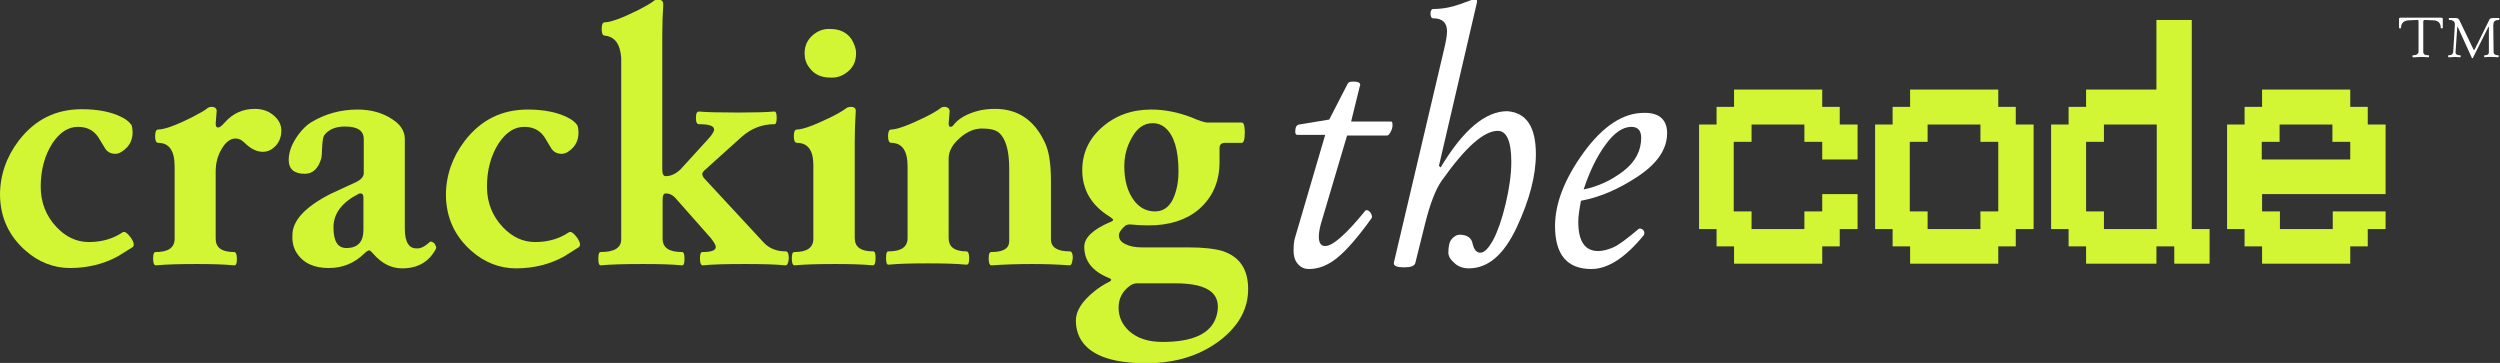
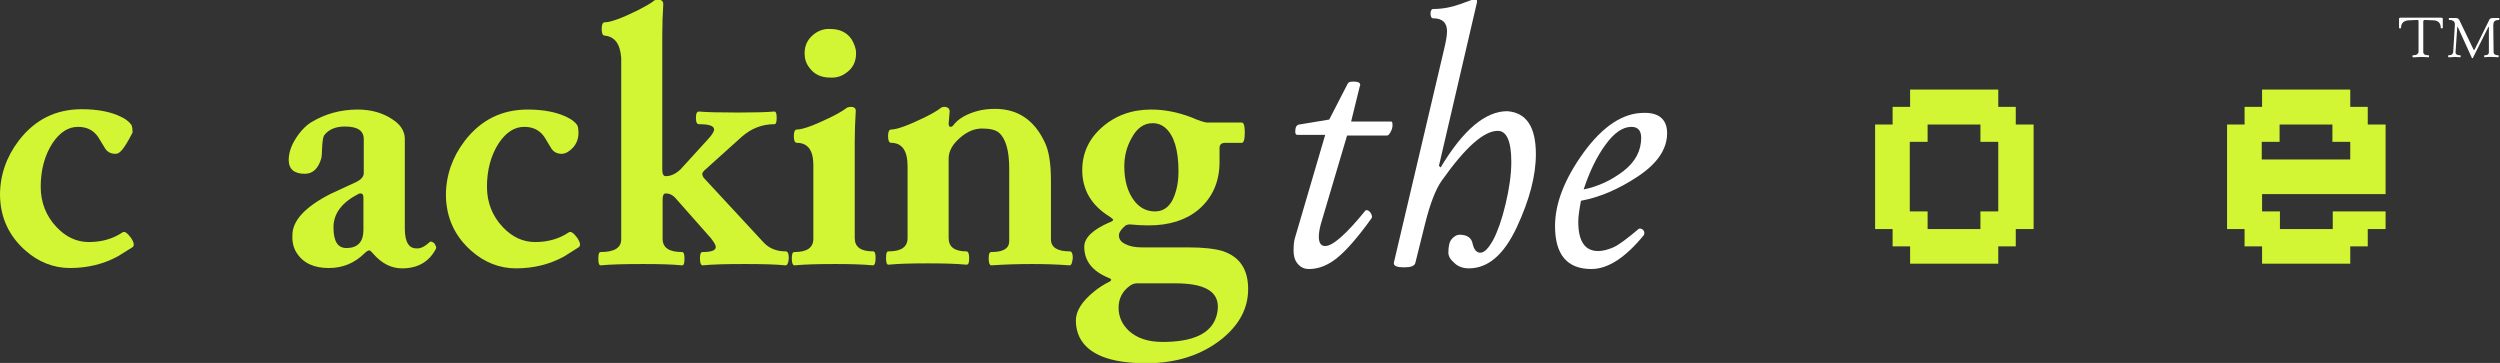
<svg xmlns="http://www.w3.org/2000/svg" fill="none" viewBox="0 0 186 27" height="27" width="186">
  <rect x="0" y="0" width="186" height="27" fill="#333333" stroke="none" />
  <g clip-path="url(#clip0_343_6734)">
-     <path fill="#D2F633" d="M8.588 11.444C8.262 11.444 8.012 11.32 7.837 11.072L7.311 10.206C6.96 9.685 6.46 9.438 5.809 9.438C5.083 9.438 4.457 9.834 3.906 10.651C3.33 11.543 3.029 12.633 3.029 13.896C3.029 15.06 3.43 16.076 4.206 16.894C4.907 17.637 5.708 18.008 6.61 18.008C7.586 18.008 8.412 17.761 9.113 17.29C9.264 17.191 9.464 17.315 9.739 17.686C9.99 18.058 10.015 18.305 9.84 18.405L8.763 19.073C7.711 19.643 6.535 19.94 5.208 19.94C3.981 19.94 2.854 19.494 1.878 18.628C0.651 17.538 0.025 16.175 0 14.516C0 13.029 0.476 11.667 1.402 10.453C2.604 8.893 4.156 8.125 6.084 8.125C7.286 8.125 8.287 8.323 9.063 8.719C9.414 8.893 9.639 9.091 9.789 9.314C9.84 9.462 9.865 9.636 9.865 9.859C9.865 10.305 9.714 10.676 9.439 10.973C9.139 11.271 8.863 11.444 8.588 11.444Z" />
-     <path fill="#D2F633" d="M20.93 9.71C20.93 10.23 20.755 10.651 20.379 10.973C20.128 11.196 19.853 11.296 19.553 11.296C19.102 11.296 18.651 11.072 18.201 10.627C17.975 10.404 17.775 10.305 17.525 10.305C17.149 10.305 16.799 10.552 16.498 11.072C16.198 11.568 16.047 12.113 16.047 12.757V17.761C16.047 18.429 16.498 18.751 17.424 18.751C17.55 18.751 17.625 18.925 17.625 19.247C17.625 19.594 17.575 19.742 17.424 19.742C16.673 19.668 15.747 19.643 14.645 19.643C13.368 19.643 12.367 19.668 11.591 19.742C11.466 19.742 11.391 19.569 11.391 19.247C11.391 18.9 11.441 18.751 11.591 18.751C12.517 18.751 12.993 18.429 12.993 17.761V12.385C12.993 11.221 12.592 10.627 11.766 10.627C11.616 10.627 11.541 10.453 11.541 10.131C11.541 9.809 11.616 9.636 11.766 9.636C12.217 9.636 13.068 9.339 14.295 8.719C14.821 8.447 15.171 8.249 15.371 8.1C15.472 8.001 15.597 7.951 15.747 7.951C15.972 7.951 16.098 8.05 16.123 8.224L16.047 9.19C16.047 9.388 16.098 9.487 16.223 9.487C16.348 9.487 16.498 9.363 16.698 9.14C17.299 8.447 18.05 8.1 18.952 8.1C19.578 8.1 20.078 8.298 20.479 8.695C20.779 8.992 20.93 9.314 20.93 9.71Z" />
+     <path fill="#D2F633" d="M8.588 11.444C8.262 11.444 8.012 11.32 7.837 11.072L7.311 10.206C6.96 9.685 6.46 9.438 5.809 9.438C5.083 9.438 4.457 9.834 3.906 10.651C3.33 11.543 3.029 12.633 3.029 13.896C3.029 15.06 3.43 16.076 4.206 16.894C4.907 17.637 5.708 18.008 6.61 18.008C7.586 18.008 8.412 17.761 9.113 17.29C9.264 17.191 9.464 17.315 9.739 17.686C9.99 18.058 10.015 18.305 9.84 18.405L8.763 19.073C7.711 19.643 6.535 19.94 5.208 19.94C3.981 19.94 2.854 19.494 1.878 18.628C0.651 17.538 0.025 16.175 0 14.516C0 13.029 0.476 11.667 1.402 10.453C2.604 8.893 4.156 8.125 6.084 8.125C7.286 8.125 8.287 8.323 9.063 8.719C9.414 8.893 9.639 9.091 9.789 9.314C9.84 9.462 9.865 9.636 9.865 9.859C9.139 11.271 8.863 11.444 8.588 11.444Z" />
    <path fill="#D2F633" d="M32.447 18.479C31.946 19.47 31.095 19.965 29.918 19.965C29.092 19.965 28.391 19.594 27.765 18.875C27.64 18.727 27.539 18.628 27.489 18.628C27.389 18.628 27.264 18.702 27.114 18.851C26.388 19.569 25.511 19.941 24.46 19.941C23.358 19.941 22.557 19.569 22.081 18.826C21.831 18.454 21.731 18.008 21.756 17.488C21.756 16.423 22.682 15.408 24.56 14.441L26.588 13.5C26.889 13.327 27.064 13.129 27.064 12.881V10.354C27.064 9.71 26.588 9.413 25.662 9.413C24.961 9.413 24.435 9.636 24.109 10.082C24.034 10.206 23.984 10.528 23.959 11.097C23.959 11.395 23.934 11.642 23.909 11.766C23.684 12.534 23.283 12.93 22.682 12.93C21.881 12.93 21.48 12.584 21.48 11.89C21.48 11.296 21.731 10.652 22.206 10.008C22.482 9.636 22.782 9.339 23.083 9.14C24.159 8.472 25.336 8.15 26.613 8.15C27.614 8.15 28.491 8.397 29.217 8.893C29.793 9.264 30.093 9.735 30.118 10.28V16.993C30.118 18.008 30.419 18.504 31.02 18.479C31.295 18.504 31.62 18.33 31.971 18.008C32.046 17.934 32.171 17.984 32.322 18.108C32.422 18.281 32.472 18.38 32.447 18.479ZM27.039 17.092V14.689C27.039 14.491 26.964 14.392 26.838 14.392C26.788 14.392 26.738 14.392 26.688 14.417C25.436 15.061 24.81 15.878 24.81 16.919C24.81 17.959 25.136 18.454 25.762 18.454C26.613 18.454 27.039 18.008 27.039 17.092Z" />
    <path fill="#D2F633" d="M41.788 11.444C41.463 11.444 41.213 11.32 41.037 11.073L40.512 10.206C40.161 9.685 39.66 9.438 39.009 9.438C38.283 9.438 37.657 9.834 37.107 10.652C36.531 11.543 36.23 12.633 36.23 13.896C36.23 15.061 36.631 16.076 37.407 16.894C38.108 17.637 38.909 18.008 39.811 18.008C40.787 18.008 41.613 17.761 42.314 17.29C42.465 17.191 42.665 17.315 42.94 17.686C43.191 18.058 43.216 18.306 43.04 18.405L41.939 19.098C40.887 19.668 39.71 19.965 38.383 19.965C37.157 19.965 36.03 19.519 35.054 18.652C33.827 17.562 33.201 16.2 33.176 14.54C33.176 13.054 33.651 11.692 34.578 10.478C35.78 8.918 37.332 8.15 39.26 8.15C40.462 8.15 41.463 8.348 42.239 8.744C42.59 8.918 42.815 9.116 42.965 9.339C43.015 9.487 43.04 9.661 43.04 9.884C43.04 10.329 42.89 10.701 42.615 10.998C42.364 11.271 42.064 11.444 41.788 11.444Z" />
    <path fill="#D2F633" d="M58.436 19.742C57.735 19.668 56.709 19.643 55.382 19.643C54.055 19.643 53.003 19.668 52.277 19.742C52.152 19.742 52.077 19.569 52.077 19.247C52.077 18.9 52.127 18.752 52.277 18.752C52.928 18.752 53.254 18.628 53.254 18.38C53.254 18.231 53.128 18.033 52.903 17.736L50.299 14.788C50.074 14.516 49.824 14.392 49.523 14.392C49.373 14.392 49.298 14.54 49.298 14.838V17.761C49.298 18.43 49.773 18.752 50.75 18.752C50.875 18.752 50.925 18.925 50.925 19.247C50.925 19.594 50.875 19.742 50.75 19.742C49.999 19.668 49.047 19.643 47.871 19.643C46.493 19.643 45.442 19.668 44.691 19.742C44.566 19.742 44.516 19.569 44.516 19.247C44.516 18.9 44.566 18.752 44.691 18.752C45.717 18.752 46.218 18.43 46.218 17.81V4.31C46.143 3.27 45.742 2.725 44.991 2.651C44.841 2.651 44.766 2.477 44.766 2.155C44.766 1.833 44.841 1.66 44.991 1.66C45.417 1.66 46.243 1.363 47.445 0.768C48.021 0.471 48.421 0.248 48.597 0.099C48.697 0 48.822 -0.025 48.972 -0.025C49.223 -0.025 49.348 0.099 49.348 0.322C49.298 1.09 49.273 1.833 49.273 2.626V12.633C49.273 12.955 49.373 13.129 49.548 13.104C49.924 13.104 50.274 12.93 50.625 12.608L52.678 10.354C52.978 10.032 53.128 9.785 53.128 9.636C53.128 9.363 52.753 9.24 52.002 9.24C51.852 9.24 51.776 9.091 51.776 8.769C51.776 8.447 51.852 8.298 52.002 8.298C52.528 8.348 53.504 8.373 54.906 8.373C56.133 8.373 57.034 8.348 57.61 8.298C57.735 8.298 57.785 8.447 57.785 8.769C57.785 9.091 57.735 9.24 57.61 9.24C56.684 9.24 55.882 9.562 55.181 10.181L52.402 12.683C52.302 12.782 52.252 12.856 52.252 12.93C52.252 13.054 52.302 13.178 52.402 13.277L56.784 18.008C57.209 18.479 57.76 18.702 58.461 18.702C58.611 18.702 58.687 18.875 58.687 19.197C58.661 19.569 58.586 19.742 58.436 19.742Z" />
    <path fill="#D2F633" d="M64.944 19.742C64.193 19.668 63.267 19.643 62.165 19.643C60.888 19.643 59.887 19.668 59.111 19.742C58.985 19.742 58.91 19.569 58.91 19.247C58.91 18.9 58.96 18.752 59.111 18.752C60.037 18.752 60.513 18.43 60.513 17.761V12.286C60.513 11.197 60.112 10.627 59.286 10.627C59.136 10.627 59.06 10.453 59.06 10.131C59.06 9.809 59.136 9.636 59.286 9.636C59.711 9.636 60.538 9.339 61.764 8.744C62.315 8.472 62.691 8.249 62.891 8.1C62.991 8.001 63.141 7.952 63.317 7.952C63.567 7.952 63.692 8.075 63.667 8.298C63.617 9.066 63.592 9.834 63.592 10.602V17.711C63.592 18.38 64.043 18.702 64.969 18.702C65.094 18.702 65.144 18.875 65.144 19.197C65.144 19.569 65.069 19.742 64.944 19.742ZM63.692 3.963C63.692 4.607 63.442 5.103 62.916 5.45C62.566 5.697 62.19 5.796 61.764 5.772C61.088 5.772 60.563 5.524 60.212 5.029C59.962 4.707 59.862 4.36 59.862 3.963C59.862 3.344 60.112 2.874 60.613 2.502C60.963 2.254 61.339 2.13 61.764 2.155C62.465 2.155 62.991 2.403 63.342 2.898C63.567 3.27 63.692 3.617 63.692 3.963Z" />
    <path fill="#D2F633" d="M79.567 19.742C78.616 19.668 77.689 19.643 76.763 19.643C75.837 19.643 74.835 19.668 73.758 19.742C73.633 19.742 73.558 19.569 73.558 19.247C73.558 18.9 73.608 18.751 73.758 18.751C74.66 18.751 75.085 18.479 75.085 17.934V12.534C75.085 11.221 74.835 10.329 74.334 9.884C74.084 9.661 73.658 9.562 73.057 9.562C72.507 9.562 71.981 9.784 71.48 10.206C70.879 10.701 70.579 11.246 70.579 11.791V17.711C70.579 18.38 71.029 18.702 71.906 18.702C72.031 18.702 72.106 18.875 72.106 19.197C72.106 19.544 72.056 19.693 71.906 19.693C71.155 19.618 70.203 19.594 69.026 19.594C67.825 19.594 66.848 19.618 66.097 19.693C65.972 19.693 65.922 19.519 65.922 19.197C65.922 18.851 65.972 18.702 66.097 18.702C67.049 18.702 67.524 18.38 67.524 17.711V12.385C67.524 11.221 67.124 10.627 66.297 10.627C66.147 10.627 66.072 10.453 66.072 10.131C66.072 9.809 66.147 9.636 66.297 9.636C66.723 9.636 67.549 9.339 68.776 8.744C69.327 8.472 69.703 8.249 69.903 8.1C70.003 8.001 70.128 7.951 70.253 7.951C70.504 7.951 70.654 8.075 70.654 8.298L70.579 9.19C70.579 9.339 70.629 9.438 70.704 9.438C70.779 9.438 70.854 9.413 70.929 9.314C71.305 8.818 71.931 8.472 72.757 8.249C73.132 8.15 73.558 8.1 74.034 8.1C75.711 8.1 76.938 8.917 77.714 10.552C78.04 11.196 78.19 12.162 78.19 13.45V17.81C78.19 18.405 78.666 18.702 79.592 18.702C79.742 18.702 79.817 18.875 79.817 19.197C79.767 19.569 79.717 19.742 79.567 19.742Z" />
    <path fill="#D2F633" d="M92.862 21.501C92.862 22.938 92.211 24.151 90.909 25.217C89.382 26.43 87.504 27.025 85.276 27.025C82.622 27.025 80.969 26.381 80.318 25.093C80.143 24.721 80.043 24.325 80.043 23.854C80.043 23.136 80.494 22.418 81.42 21.674C81.72 21.427 82.096 21.179 82.497 20.981C82.622 20.931 82.672 20.857 82.672 20.808C82.672 20.783 82.597 20.708 82.447 20.659C81.27 20.163 80.669 19.42 80.669 18.355C80.669 17.686 81.32 17.067 82.597 16.522C82.747 16.473 82.822 16.398 82.822 16.349C82.822 16.324 82.747 16.25 82.572 16.126C81.195 15.284 80.519 14.119 80.519 12.658C80.519 11.419 80.994 10.354 81.971 9.487C82.972 8.596 84.199 8.15 85.651 8.15C86.628 8.15 87.629 8.348 88.606 8.719C89.181 8.967 89.607 9.116 89.832 9.116H92.386C92.536 9.116 92.612 9.363 92.612 9.859C92.612 10.379 92.536 10.627 92.386 10.627H91.159C90.884 10.627 90.734 10.751 90.734 10.998V12.039C90.734 13.525 90.208 14.714 89.156 15.606C88.23 16.373 87.003 16.77 85.451 16.77C85.025 16.77 84.55 16.745 84.049 16.695C83.949 16.695 83.849 16.72 83.748 16.77C83.423 17.042 83.248 17.29 83.248 17.513C83.248 17.81 83.423 18.033 83.773 18.182C84.074 18.33 84.45 18.405 84.95 18.405H88.38C89.532 18.405 90.383 18.504 90.959 18.677C92.236 19.098 92.862 20.04 92.862 21.501ZM90.609 22.814C90.609 21.65 89.557 21.08 87.454 21.08H84.6C84.424 21.08 84.249 21.13 84.074 21.253C83.523 21.65 83.223 22.195 83.223 22.888C83.223 23.557 83.473 24.127 83.999 24.622C84.6 25.167 85.426 25.44 86.502 25.44C88.756 25.44 90.083 24.82 90.483 23.582C90.558 23.359 90.609 23.086 90.609 22.814ZM87.679 12.732C87.679 11.172 87.354 10.107 86.728 9.537C86.452 9.289 86.127 9.165 85.751 9.165C85.1 9.165 84.575 9.537 84.174 10.305C83.824 10.924 83.648 11.617 83.648 12.385C83.648 13.451 83.899 14.318 84.424 14.986C84.825 15.482 85.326 15.729 85.927 15.729C86.703 15.729 87.229 15.209 87.504 14.169C87.629 13.723 87.679 13.252 87.679 12.732Z" />
    <path fill="white" d="M98.27 16.671C98.17 17.042 98.12 17.364 98.12 17.612C98.12 18.058 98.27 18.305 98.596 18.305C99.147 18.305 100.148 17.439 101.575 15.68C101.6 15.655 101.625 15.63 101.65 15.63C101.8 15.63 101.926 15.729 102.026 15.928C102.076 16.051 102.101 16.151 102.051 16.225C101.024 17.662 100.173 18.628 99.472 19.197C98.796 19.742 98.095 20.015 97.394 20.015C97.043 20.015 96.768 19.891 96.543 19.618C96.317 19.346 96.242 19.024 96.242 18.652C96.242 18.256 96.267 17.959 96.342 17.711L98.596 10.032H96.518C96.417 10.032 96.367 9.958 96.367 9.784C96.367 9.462 96.468 9.289 96.668 9.264L98.896 8.893L100.273 6.217C100.323 6.118 100.448 6.069 100.674 6.069C101.024 6.069 101.2 6.143 101.2 6.317C101.2 6.341 101.2 6.366 101.174 6.391L100.524 9.041H103.503C103.578 9.041 103.603 9.14 103.603 9.314C103.603 9.487 103.553 9.661 103.453 9.834C103.353 10.007 103.278 10.082 103.202 10.082H100.223L98.27 16.671Z" />
    <path fill="white" d="M114.269 11.469C114.269 13.079 113.793 14.887 112.842 16.918C111.89 18.95 110.713 19.965 109.286 19.965C108.861 19.965 108.485 19.841 108.21 19.569C107.909 19.321 107.759 19.049 107.759 18.801C107.759 18.33 107.834 17.984 108.009 17.785C108.185 17.587 108.385 17.463 108.585 17.463C109.136 17.463 109.487 17.686 109.562 18.132C109.662 18.578 109.862 18.801 110.138 18.801C110.438 18.801 110.739 18.479 111.089 17.86C111.415 17.241 111.74 16.349 112.015 15.184C112.291 14.02 112.441 12.98 112.441 12.039C112.441 10.503 112.091 9.735 111.44 9.735C110.388 9.735 109.011 10.973 107.258 13.451C106.808 14.095 106.407 15.135 106.032 16.621L105.305 19.544C105.255 19.792 104.955 19.891 104.479 19.891C103.953 19.891 103.703 19.792 103.703 19.594V19.544L107.434 3.691C107.584 3.072 107.659 2.626 107.659 2.329C107.659 1.685 107.308 1.362 106.632 1.362C106.507 1.362 106.432 1.239 106.432 1.016C106.432 0.793 106.507 0.669 106.632 0.669C107.308 0.669 107.984 0.545 108.66 0.297C109.336 0.05 109.687 -0.074 109.712 -0.074C109.862 -0.074 109.912 9.3177e-05 109.887 0.173L107.058 12.336L107.183 12.46C108.861 9.661 110.513 8.273 112.141 8.273C113.543 8.373 114.269 9.413 114.269 11.469Z" />
    <path fill="white" d="M124.033 9.908C124.033 11.097 123.307 12.162 121.854 13.129C120.402 14.095 118.975 14.689 117.623 14.937C117.498 15.606 117.423 16.126 117.423 16.497C117.423 17.959 117.924 18.677 118.9 18.677C119.251 18.677 119.626 18.578 120.027 18.405C120.427 18.231 121.053 17.761 121.904 17.042C121.955 16.993 122.055 16.993 122.155 17.042C122.255 17.092 122.305 17.166 122.33 17.265C122.355 17.364 122.33 17.439 122.305 17.488C120.928 19.173 119.626 20.015 118.399 20.015C116.597 20.015 115.695 18.95 115.695 16.819C115.695 15.135 116.396 13.327 117.823 11.345C119.251 9.388 120.753 8.397 122.305 8.397C123.432 8.373 124.033 8.893 124.033 9.908ZM122.105 10.255C122.105 9.71 121.854 9.438 121.379 9.438C120.728 9.438 120.077 9.884 119.426 10.8C118.775 11.692 118.249 12.806 117.823 14.095C118.925 13.872 119.902 13.401 120.778 12.732C121.679 12.039 122.105 11.196 122.105 10.255Z" />
-     <path fill="#D2F633" d="M129.014 19.618V18.33H127.712V17.042H126.41V9.264H127.712V7.951H129.014V6.663H135.574V7.951H136.876V9.264H138.203V11.865H135.574V10.552H134.247V9.264H130.316V10.552H128.989V15.729H130.316V17.042H134.247V15.729H135.574V14.441H138.203V17.042H136.876V18.33H135.574V19.618H129.014Z" />
    <path fill="#D2F633" d="M142.112 19.618V18.33H140.81V17.042H139.508V9.264H140.81V7.951H142.112V6.663H148.671V7.951H149.973V9.264H151.3V17.042H149.973V18.33H148.671V19.618H142.112ZM147.344 17.042V15.729H148.671V10.552H147.344V9.264H143.414V10.552H142.087V15.729H143.414V17.042H147.344Z" />
-     <path fill="#D2F633" d="M155.205 19.618V18.33H153.903V17.042H152.602V9.264H153.903V7.951H155.205V6.663H160.438V1.486H163.067V17.042H164.394V19.618H161.765V18.33H160.438V19.618H155.205ZM160.463 17.042V9.264H156.532V10.552H155.205V15.729H156.532V17.042H160.463Z" />
    <path fill="#D2F633" d="M168.299 19.618V18.33H166.997V17.042H165.695V9.264H166.997V7.951H168.299V6.663H174.859V7.951H176.161V9.264H177.488V14.441H168.299V15.729H169.626V17.042H173.557V15.729H177.488V17.042H176.161V18.33H174.859V19.618H168.299ZM174.859 11.865V10.552H173.532V9.264H169.601V10.552H168.274V11.865H174.859Z" />
    <path fill="white" d="M179.515 4.261C179.49 4.261 179.49 4.236 179.49 4.186C179.49 4.137 179.49 4.112 179.515 4.112C179.665 4.112 179.79 4.087 179.865 4.013C179.915 3.963 179.94 3.914 179.94 3.864V1.585C179.94 1.511 179.915 1.486 179.84 1.486L179.214 1.511C178.839 1.536 178.638 1.709 178.638 2.081C178.638 2.106 178.613 2.106 178.563 2.106C178.513 2.106 178.488 2.106 178.488 2.081V1.387C178.488 1.338 178.538 1.313 178.664 1.313C178.989 1.313 179.315 1.313 179.615 1.313H180.616C181.142 1.313 181.468 1.313 181.568 1.313C181.668 1.313 181.743 1.338 181.743 1.387V2.081C181.743 2.106 181.718 2.106 181.668 2.106C181.618 2.106 181.593 2.106 181.593 2.081C181.593 1.709 181.393 1.511 181.017 1.511L180.416 1.486C180.341 1.486 180.316 1.511 180.291 1.585V3.864C180.291 4.038 180.416 4.112 180.692 4.112C180.717 4.112 180.717 4.137 180.717 4.186C180.717 4.236 180.717 4.261 180.692 4.261C180.591 4.261 180.391 4.236 180.116 4.236C179.84 4.261 179.64 4.261 179.515 4.261ZM182.169 4.261C182.144 4.261 182.144 4.236 182.144 4.186C182.144 4.137 182.144 4.112 182.169 4.112C182.394 4.112 182.494 4.038 182.519 3.864L182.644 1.833C182.644 1.685 182.594 1.561 182.469 1.536C182.419 1.486 182.319 1.486 182.219 1.486C182.194 1.486 182.194 1.462 182.194 1.412C182.194 1.363 182.194 1.338 182.219 1.338C182.294 1.338 182.394 1.338 182.569 1.338C182.72 1.338 182.795 1.338 182.845 1.363C182.895 1.387 182.92 1.412 182.97 1.486L184.021 3.666C184.046 3.716 184.046 3.716 184.072 3.716C184.097 3.716 184.097 3.691 184.122 3.666L185.198 1.486C185.223 1.412 185.273 1.387 185.323 1.363C185.373 1.338 185.449 1.338 185.549 1.338C185.724 1.338 185.849 1.338 185.924 1.338C185.949 1.338 185.949 1.363 185.949 1.412C185.949 1.462 185.949 1.486 185.924 1.486C185.724 1.486 185.599 1.536 185.549 1.635C185.524 1.685 185.499 1.784 185.499 1.883L185.524 3.864C185.524 4.038 185.649 4.112 185.874 4.112C185.899 4.112 185.899 4.137 185.899 4.186C185.899 4.236 185.899 4.261 185.874 4.261C185.774 4.261 185.599 4.236 185.373 4.236C185.148 4.236 184.973 4.236 184.848 4.261C184.823 4.261 184.823 4.236 184.823 4.186C184.823 4.137 184.823 4.112 184.848 4.112C185.073 4.112 185.173 4.038 185.173 3.864V2.031C185.173 2.007 185.173 2.007 185.148 2.007C185.123 2.007 185.123 2.007 185.123 2.031L183.996 4.285C183.996 4.31 183.971 4.335 183.946 4.335C183.921 4.335 183.896 4.31 183.896 4.285L182.87 2.031C182.87 2.007 182.845 1.982 182.845 1.982C182.845 1.982 182.82 2.007 182.82 2.031L182.694 3.864V3.939C182.72 4.063 182.845 4.112 183.045 4.112C183.07 4.112 183.07 4.137 183.07 4.186C183.07 4.236 183.07 4.261 183.045 4.261C182.92 4.261 182.77 4.236 182.594 4.236C182.444 4.261 182.294 4.261 182.169 4.261Z" />
  </g>
  <defs>
    <clipPath id="clip0_343_6734">
      <rect fill="white" height="27" width="186" />
    </clipPath>
  </defs>
</svg>